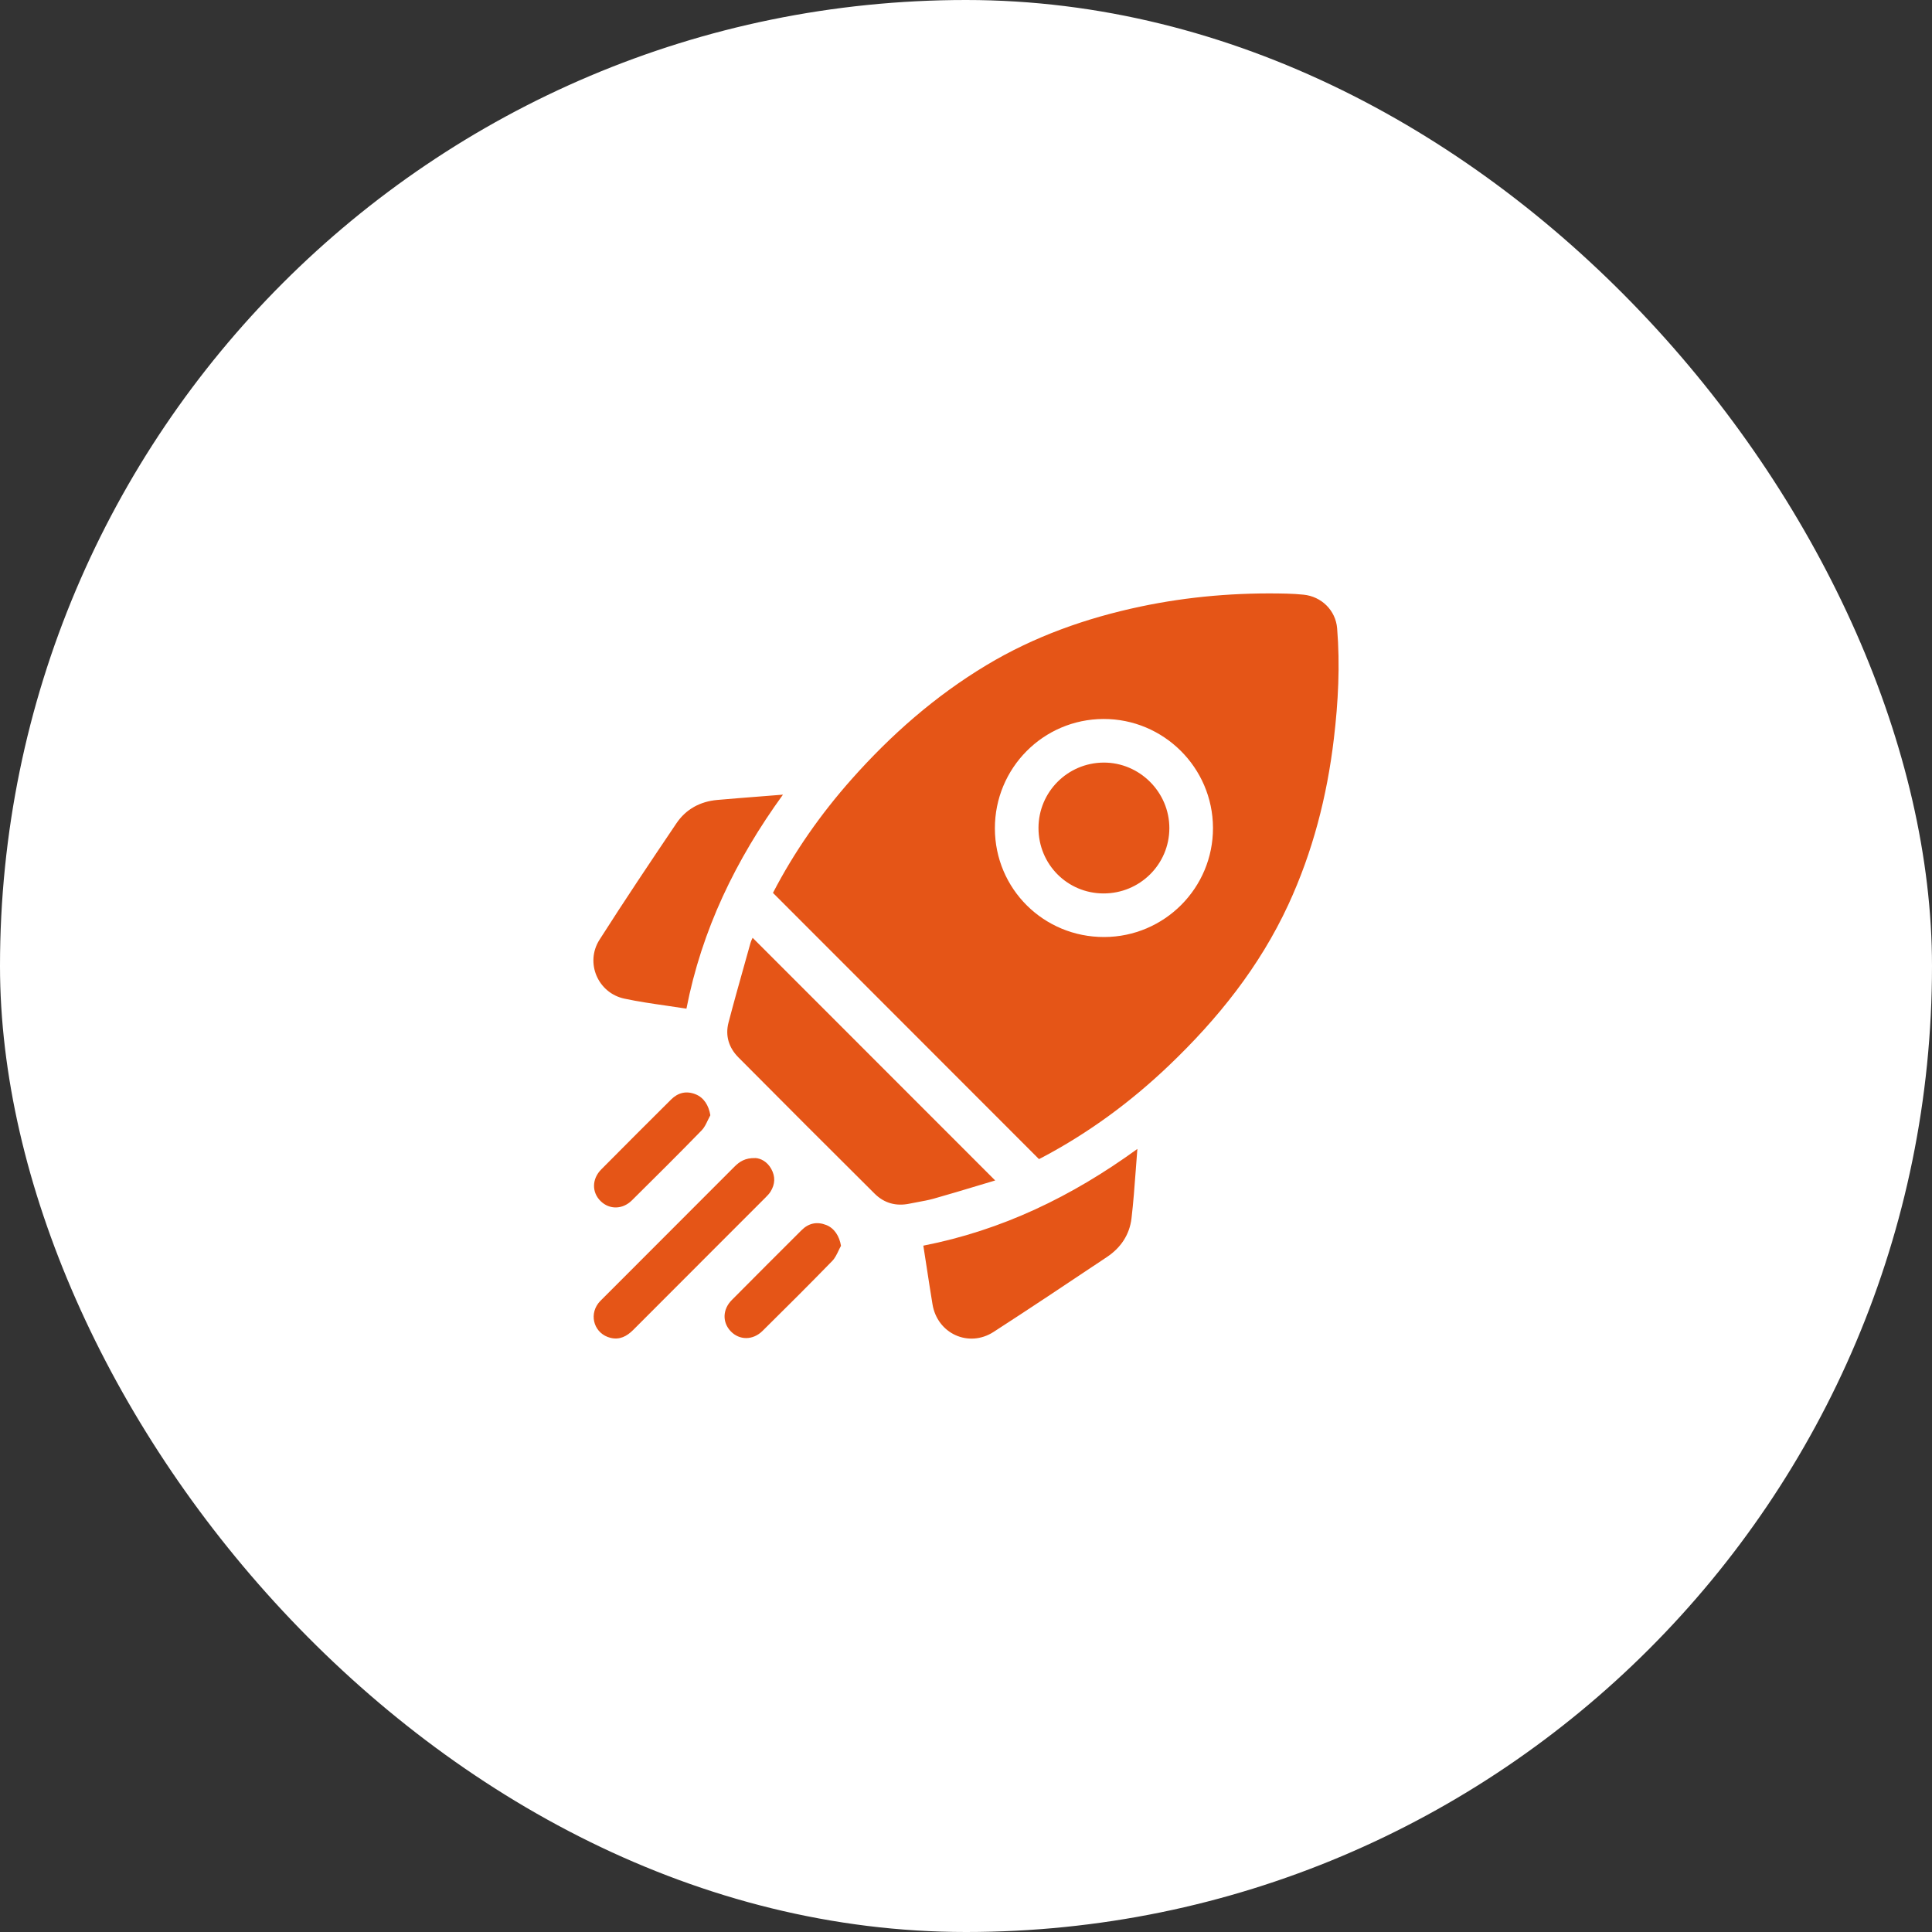
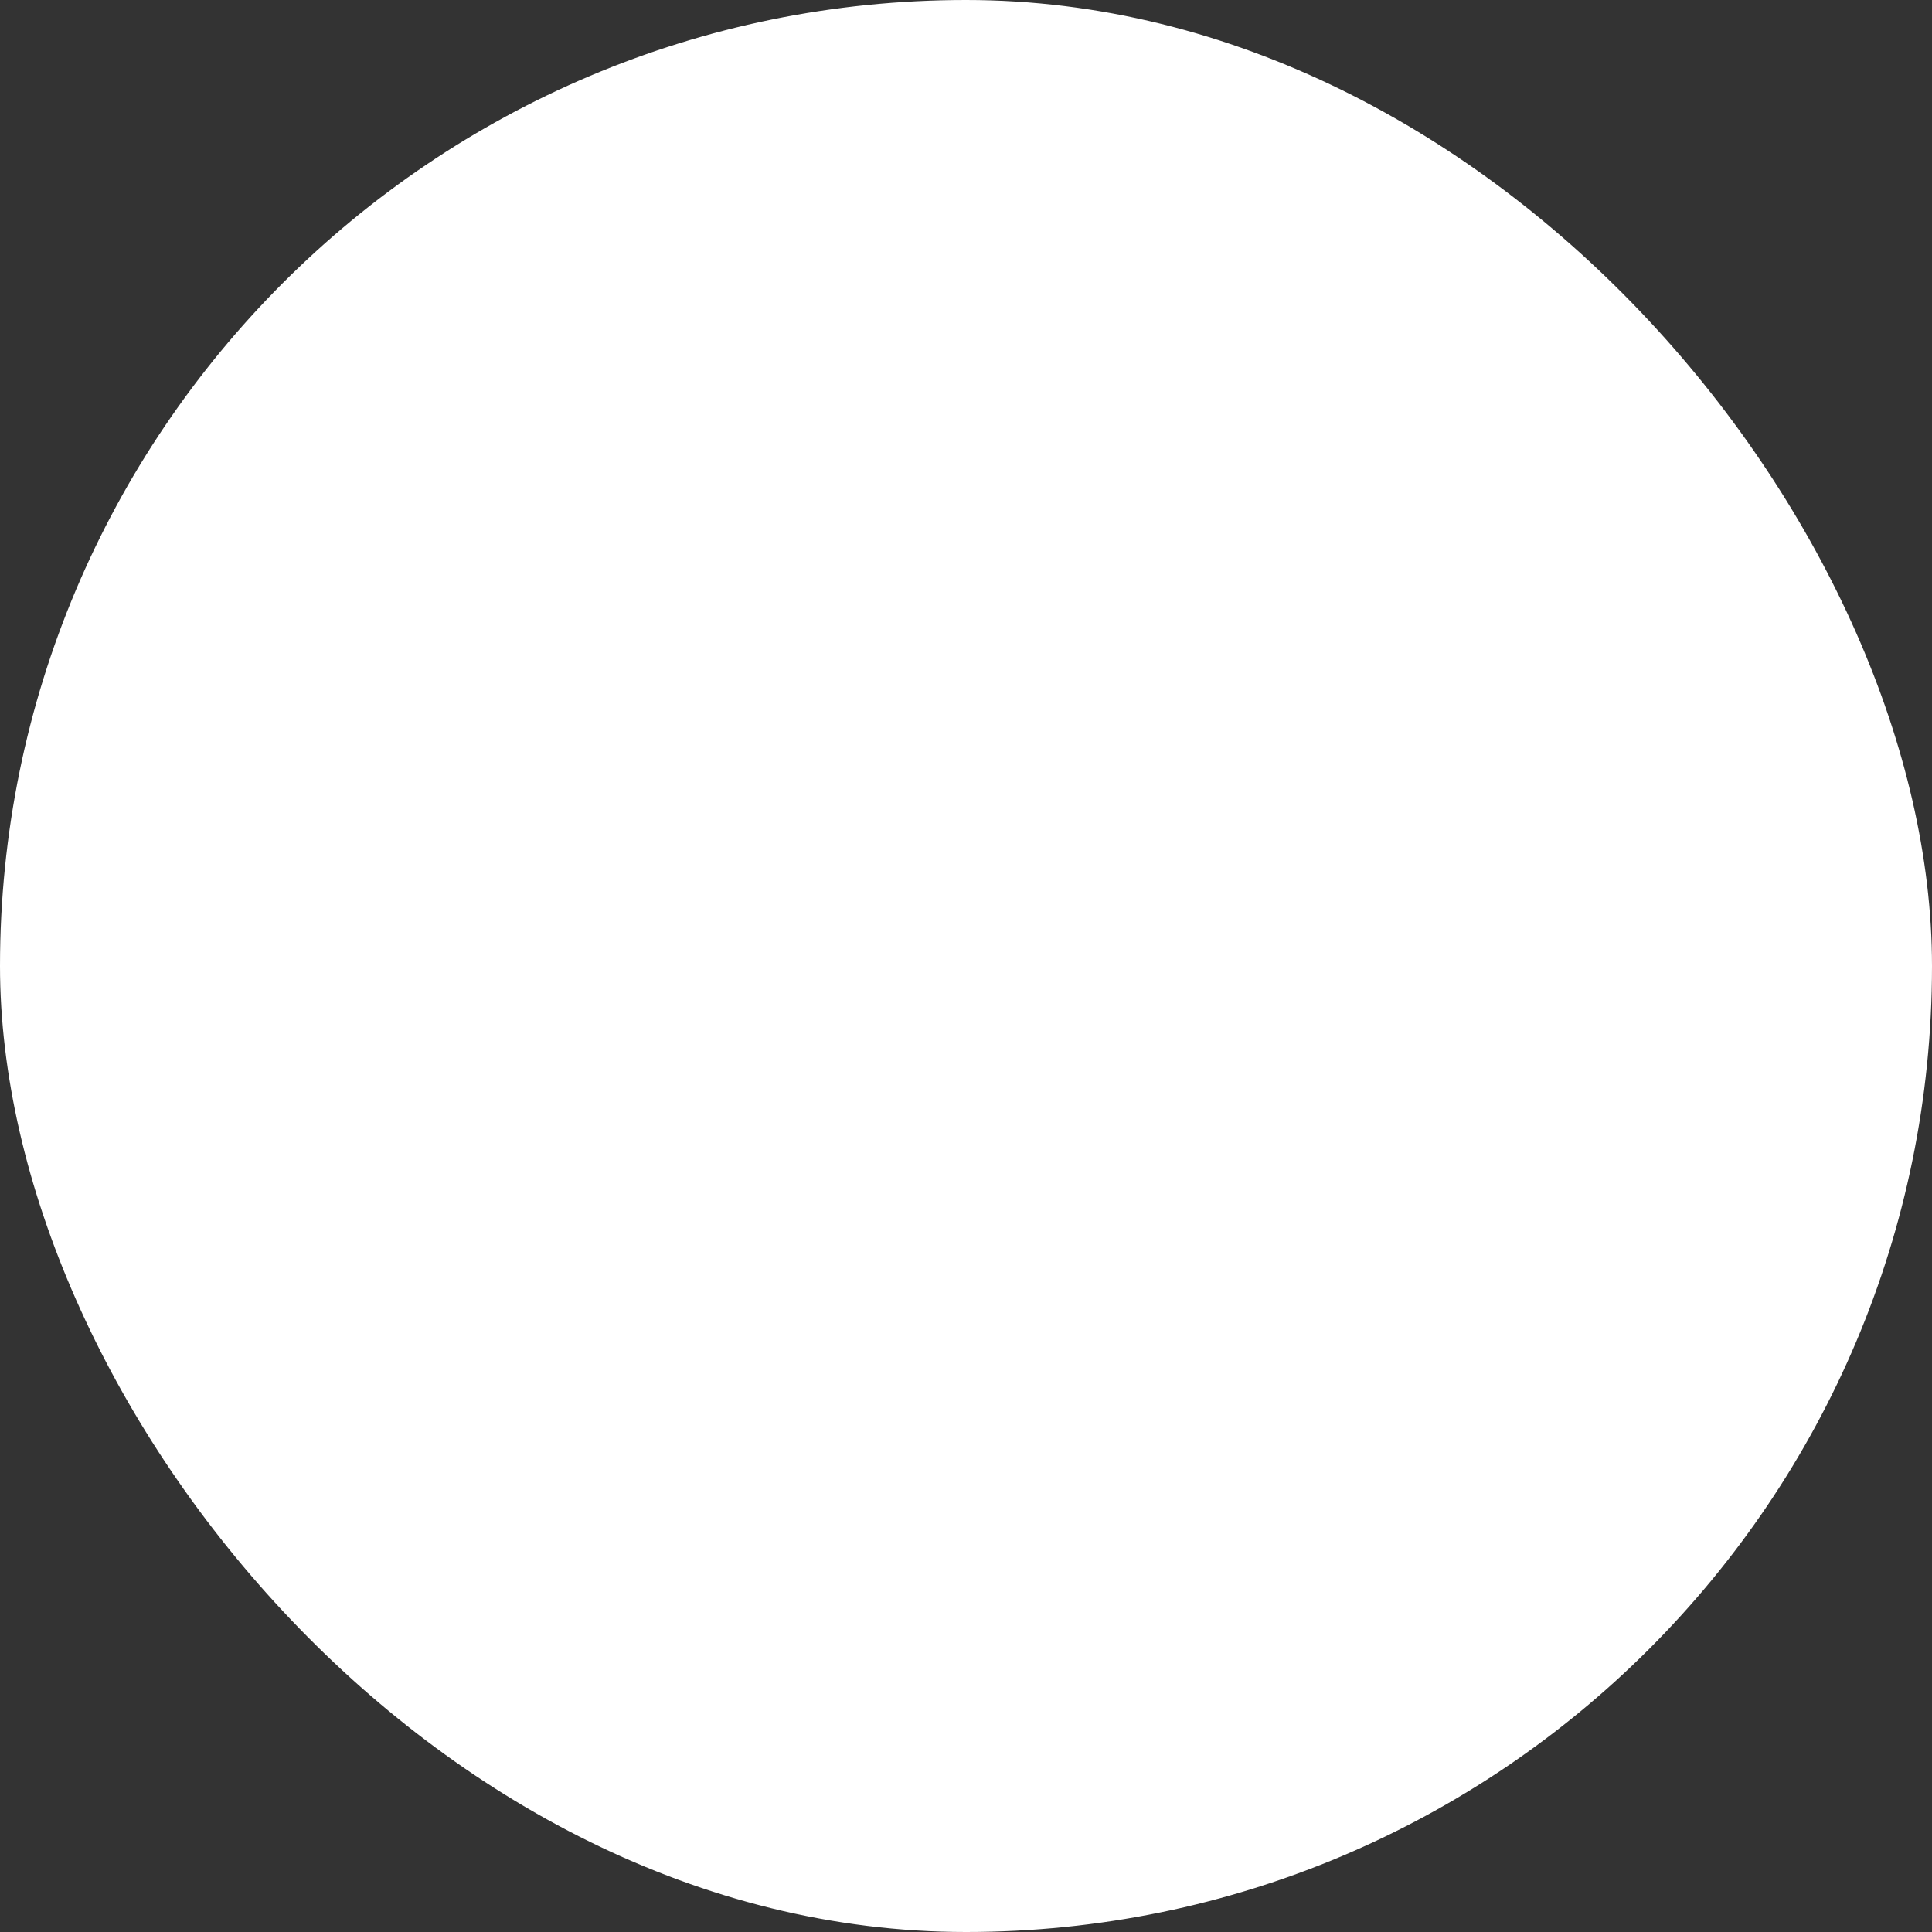
<svg xmlns="http://www.w3.org/2000/svg" width="140" height="140" viewBox="0 0 140 140" fill="none">
  <rect x="0" y="0" width="140" height="140" fill="#333333" stroke="none" />
  <rect width="140" height="140" rx="70" fill="white" />
-   <path fill-rule="evenodd" clip-rule="evenodd" d="M61.701 56.476C59.467 58.996 57.548 61.735 56.014 64.698L56.01 64.7C59.217 67.91 62.413 71.108 65.604 74.301L65.648 74.345C68.863 77.562 72.074 80.775 75.289 83.993C75.349 83.963 75.441 83.917 75.534 83.868C78.893 82.09 81.927 79.857 84.673 77.241C88.236 73.847 91.274 70.056 93.356 65.558C95.125 61.733 96.163 57.701 96.657 53.528C96.974 50.873 97.111 48.206 96.894 45.534C96.788 44.229 95.76 43.224 94.464 43.093C94.063 43.051 93.657 43.028 93.254 43.017C89.678 42.926 86.134 43.218 82.632 43.957C78.692 44.791 74.939 46.121 71.475 48.204C67.77 50.432 64.561 53.251 61.701 56.476ZM80.012 67.9C75.623 67.908 72.102 64.411 72.093 60.033V60.035C72.085 55.659 75.598 52.115 79.961 52.1C84.314 52.086 87.88 55.623 87.897 59.982C87.915 64.341 84.379 67.891 80.012 67.9ZM54.538 67.956L54.536 67.955H54.538L54.538 67.956ZM54.538 67.956L72.115 85.541C71.724 85.657 71.333 85.775 70.943 85.892C69.848 86.222 68.754 86.551 67.654 86.861C67.282 86.965 66.901 87.034 66.519 87.104L66.519 87.104L66.519 87.104L66.519 87.104C66.313 87.141 66.108 87.179 65.904 87.222C64.935 87.424 64.074 87.188 63.381 86.499C60.08 83.218 56.788 79.925 53.508 76.622C52.82 75.929 52.541 75.059 52.79 74.102C53.164 72.673 53.564 71.25 53.964 69.827C54.104 69.328 54.245 68.828 54.384 68.328C54.413 68.221 54.461 68.12 54.501 68.036L54.501 68.036C54.514 68.007 54.527 67.98 54.538 67.956ZM82.418 83.258C82.375 83.785 82.337 84.3 82.3 84.807C82.212 85.999 82.127 87.141 81.994 88.278C81.855 89.469 81.215 90.419 80.216 91.085L79.775 91.379L79.775 91.379L79.775 91.379L79.775 91.379L79.774 91.38L79.774 91.38C77.192 93.104 74.611 94.828 72.002 96.514C70.193 97.684 67.922 96.639 67.573 94.516C67.415 93.556 67.267 92.593 67.117 91.615L67.117 91.615L67.117 91.614L67.117 91.614C67.048 91.168 66.979 90.719 66.908 90.265C72.602 89.148 77.664 86.709 82.416 83.258H82.418ZM49.742 73.091L49.744 73.091L49.742 73.093L49.742 73.091ZM56.736 57.583C53.31 62.313 50.855 67.379 49.742 73.091C49.257 73.014 48.779 72.945 48.306 72.877L48.306 72.877H48.306C47.264 72.726 46.249 72.58 45.247 72.366C43.322 71.957 42.383 69.762 43.442 68.098C45.254 65.255 47.13 62.455 49.016 59.661C49.708 58.633 50.738 58.077 51.979 57.967C53.025 57.875 54.071 57.793 55.162 57.708C55.675 57.667 56.198 57.626 56.736 57.583ZM54.728 83.915C55.133 83.938 55.595 84.178 55.886 84.7C56.197 85.255 56.169 85.813 55.838 86.347C55.745 86.5 55.614 86.632 55.487 86.761L55.462 86.787C54.303 87.948 53.142 89.108 51.981 90.269C49.95 92.301 47.917 94.334 45.889 96.368C45.424 96.833 44.905 97.11 44.236 96.945C43.102 96.664 42.653 95.372 43.355 94.44C43.436 94.334 43.532 94.239 43.628 94.144L43.628 94.144L43.678 94.094L45.585 92.187L45.585 92.186L45.587 92.185C48.13 89.641 50.674 87.096 53.214 84.55C53.588 84.176 53.995 83.9 54.728 83.919V83.915ZM60.76 90.636C60.818 90.515 60.876 90.393 60.941 90.278V90.276C60.829 89.579 60.461 89 59.872 88.768C59.201 88.504 58.593 88.635 58.084 89.144C56.393 90.829 54.707 92.514 53.026 94.208C52.353 94.886 52.334 95.826 52.952 96.47C53.581 97.127 54.557 97.133 55.254 96.445C56.951 94.768 58.642 93.085 60.305 91.376C60.503 91.174 60.631 90.905 60.76 90.636ZM51.474 80.814C51.409 80.931 51.35 81.055 51.291 81.178C51.165 81.445 51.038 81.712 50.843 81.912C49.18 83.621 47.487 85.302 45.792 86.981C45.114 87.653 44.166 87.663 43.529 87.042C42.876 86.406 42.878 85.437 43.569 84.74C45.247 83.046 46.936 81.361 48.627 79.678C49.136 79.171 49.737 79.028 50.41 79.298C51.002 79.536 51.358 80.1 51.474 80.812V80.814ZM79.967 55.26C77.358 55.277 75.253 57.391 75.253 60.001C75.253 62.626 77.339 64.732 79.954 64.742C82.593 64.753 84.732 62.637 84.736 60.014C84.74 57.401 82.576 55.243 79.967 55.26Z" fill="#E55517" />
</svg>